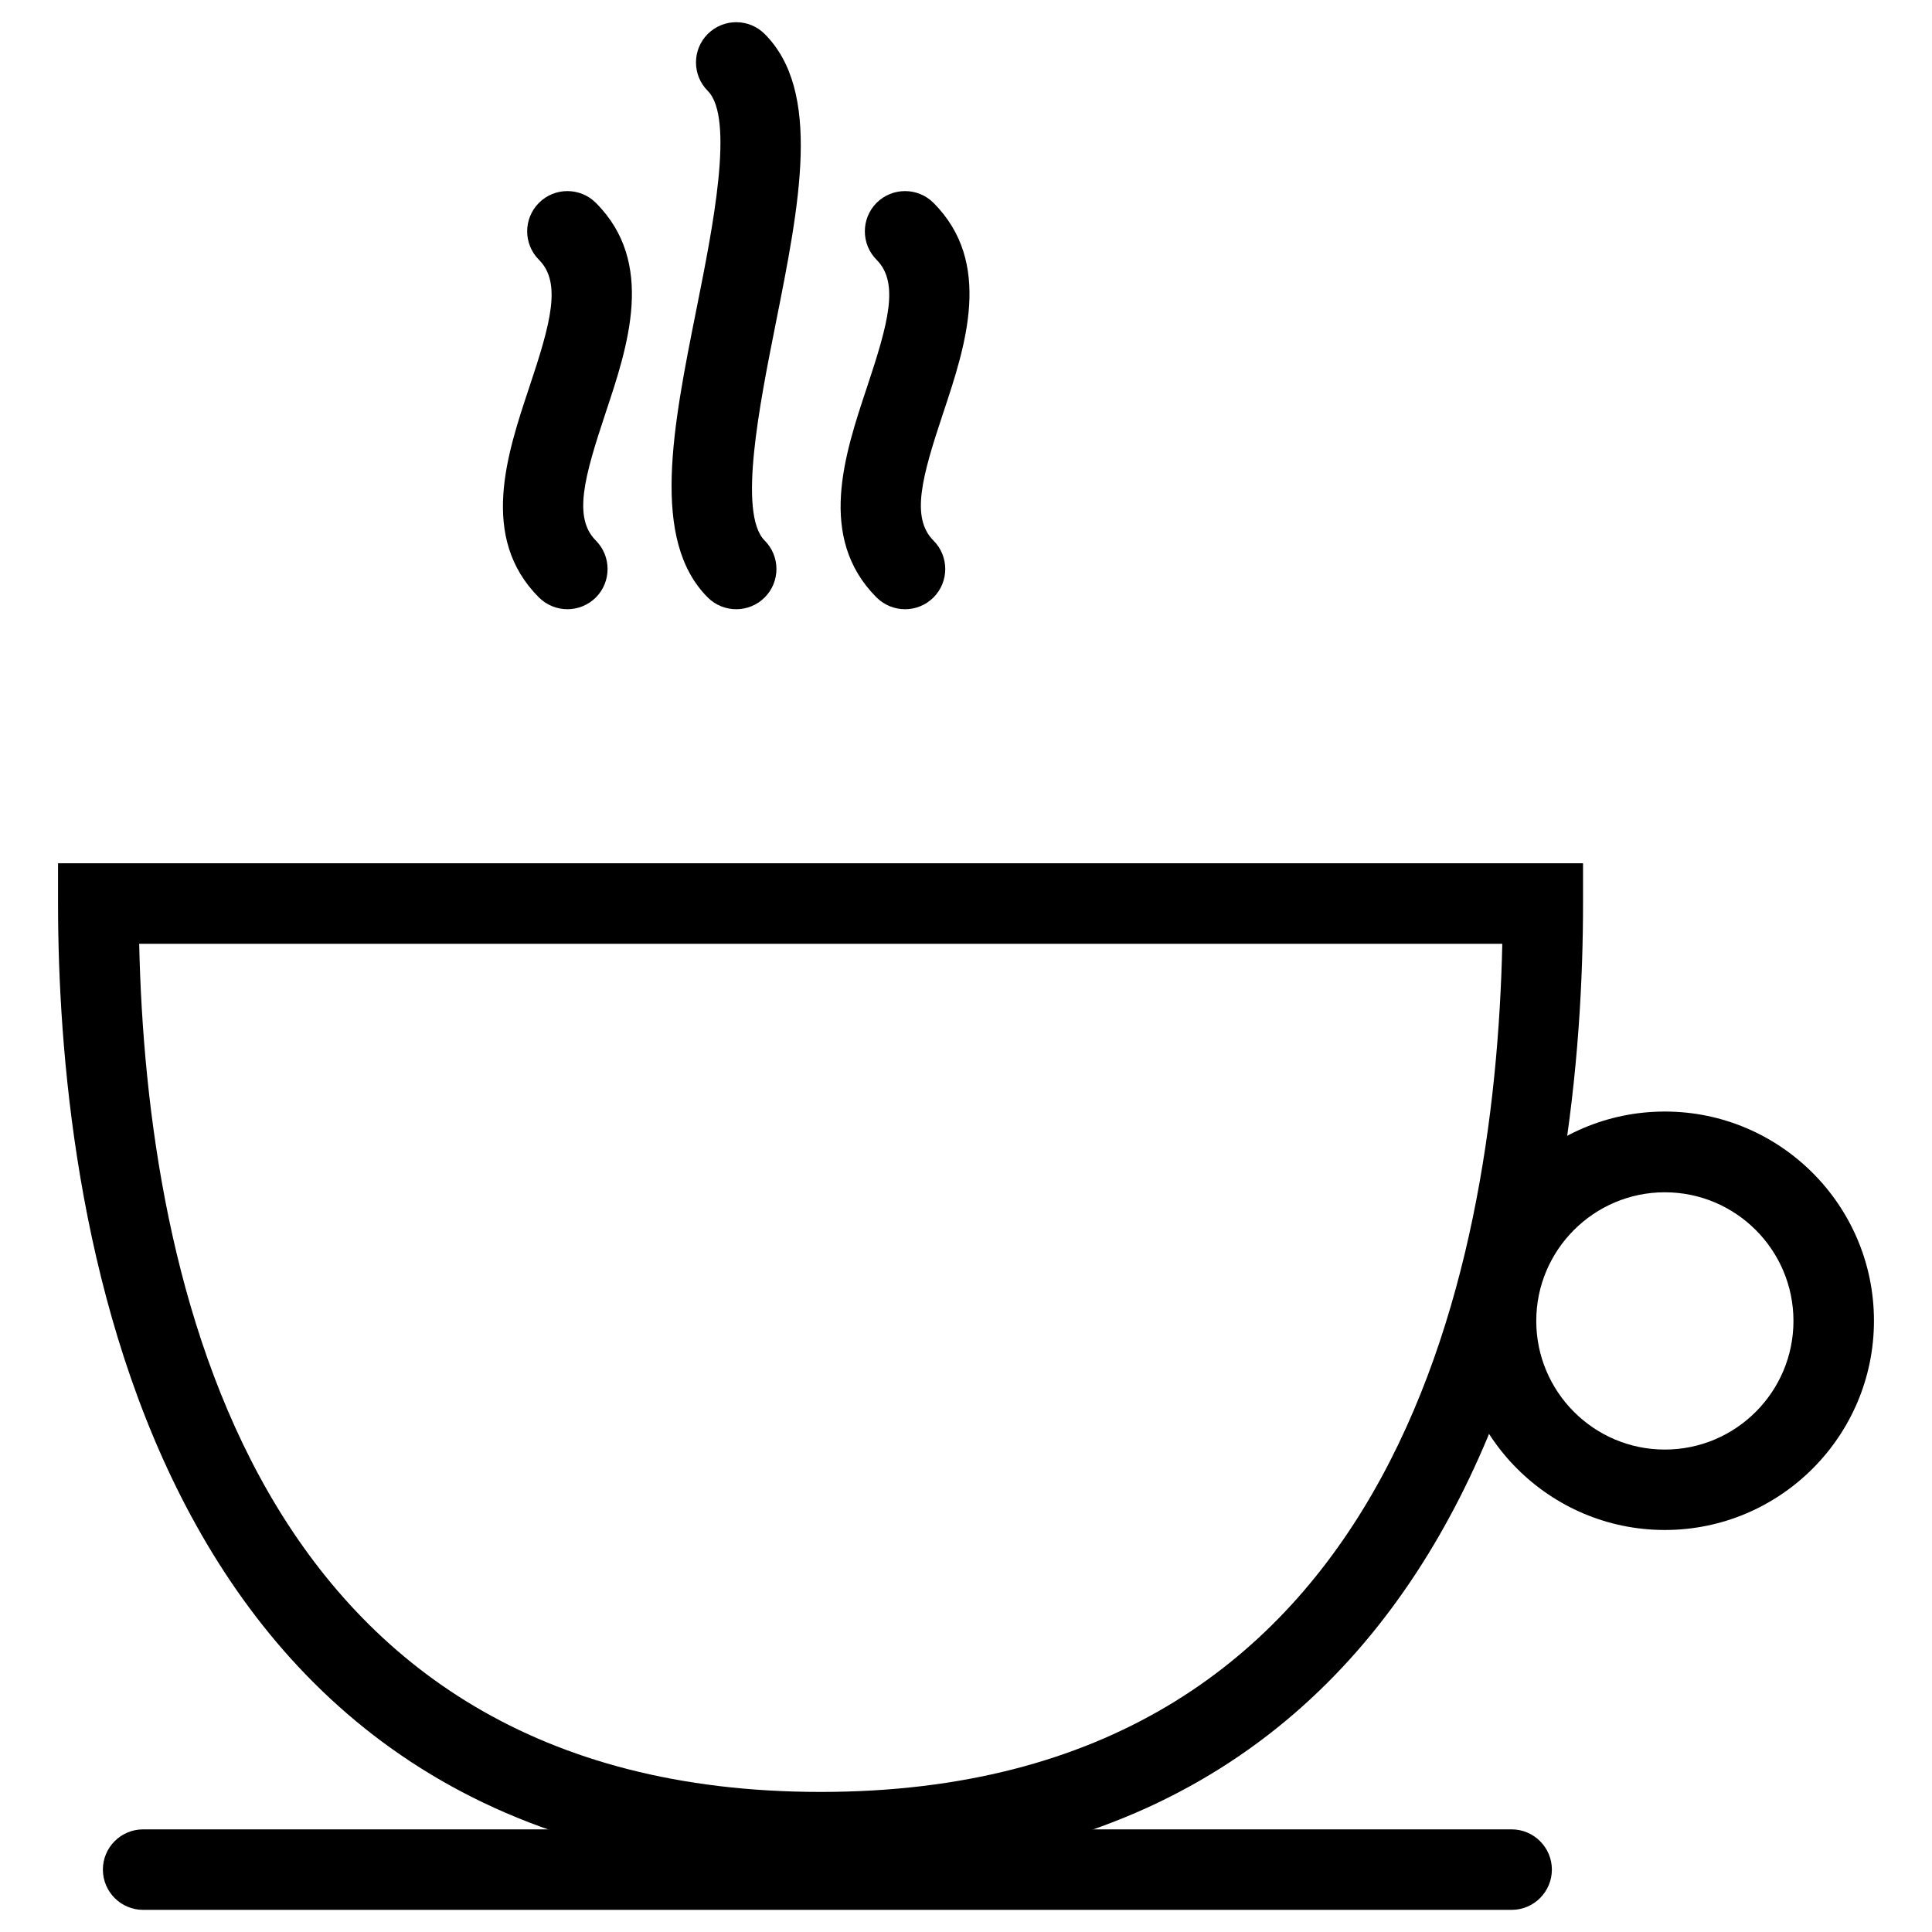
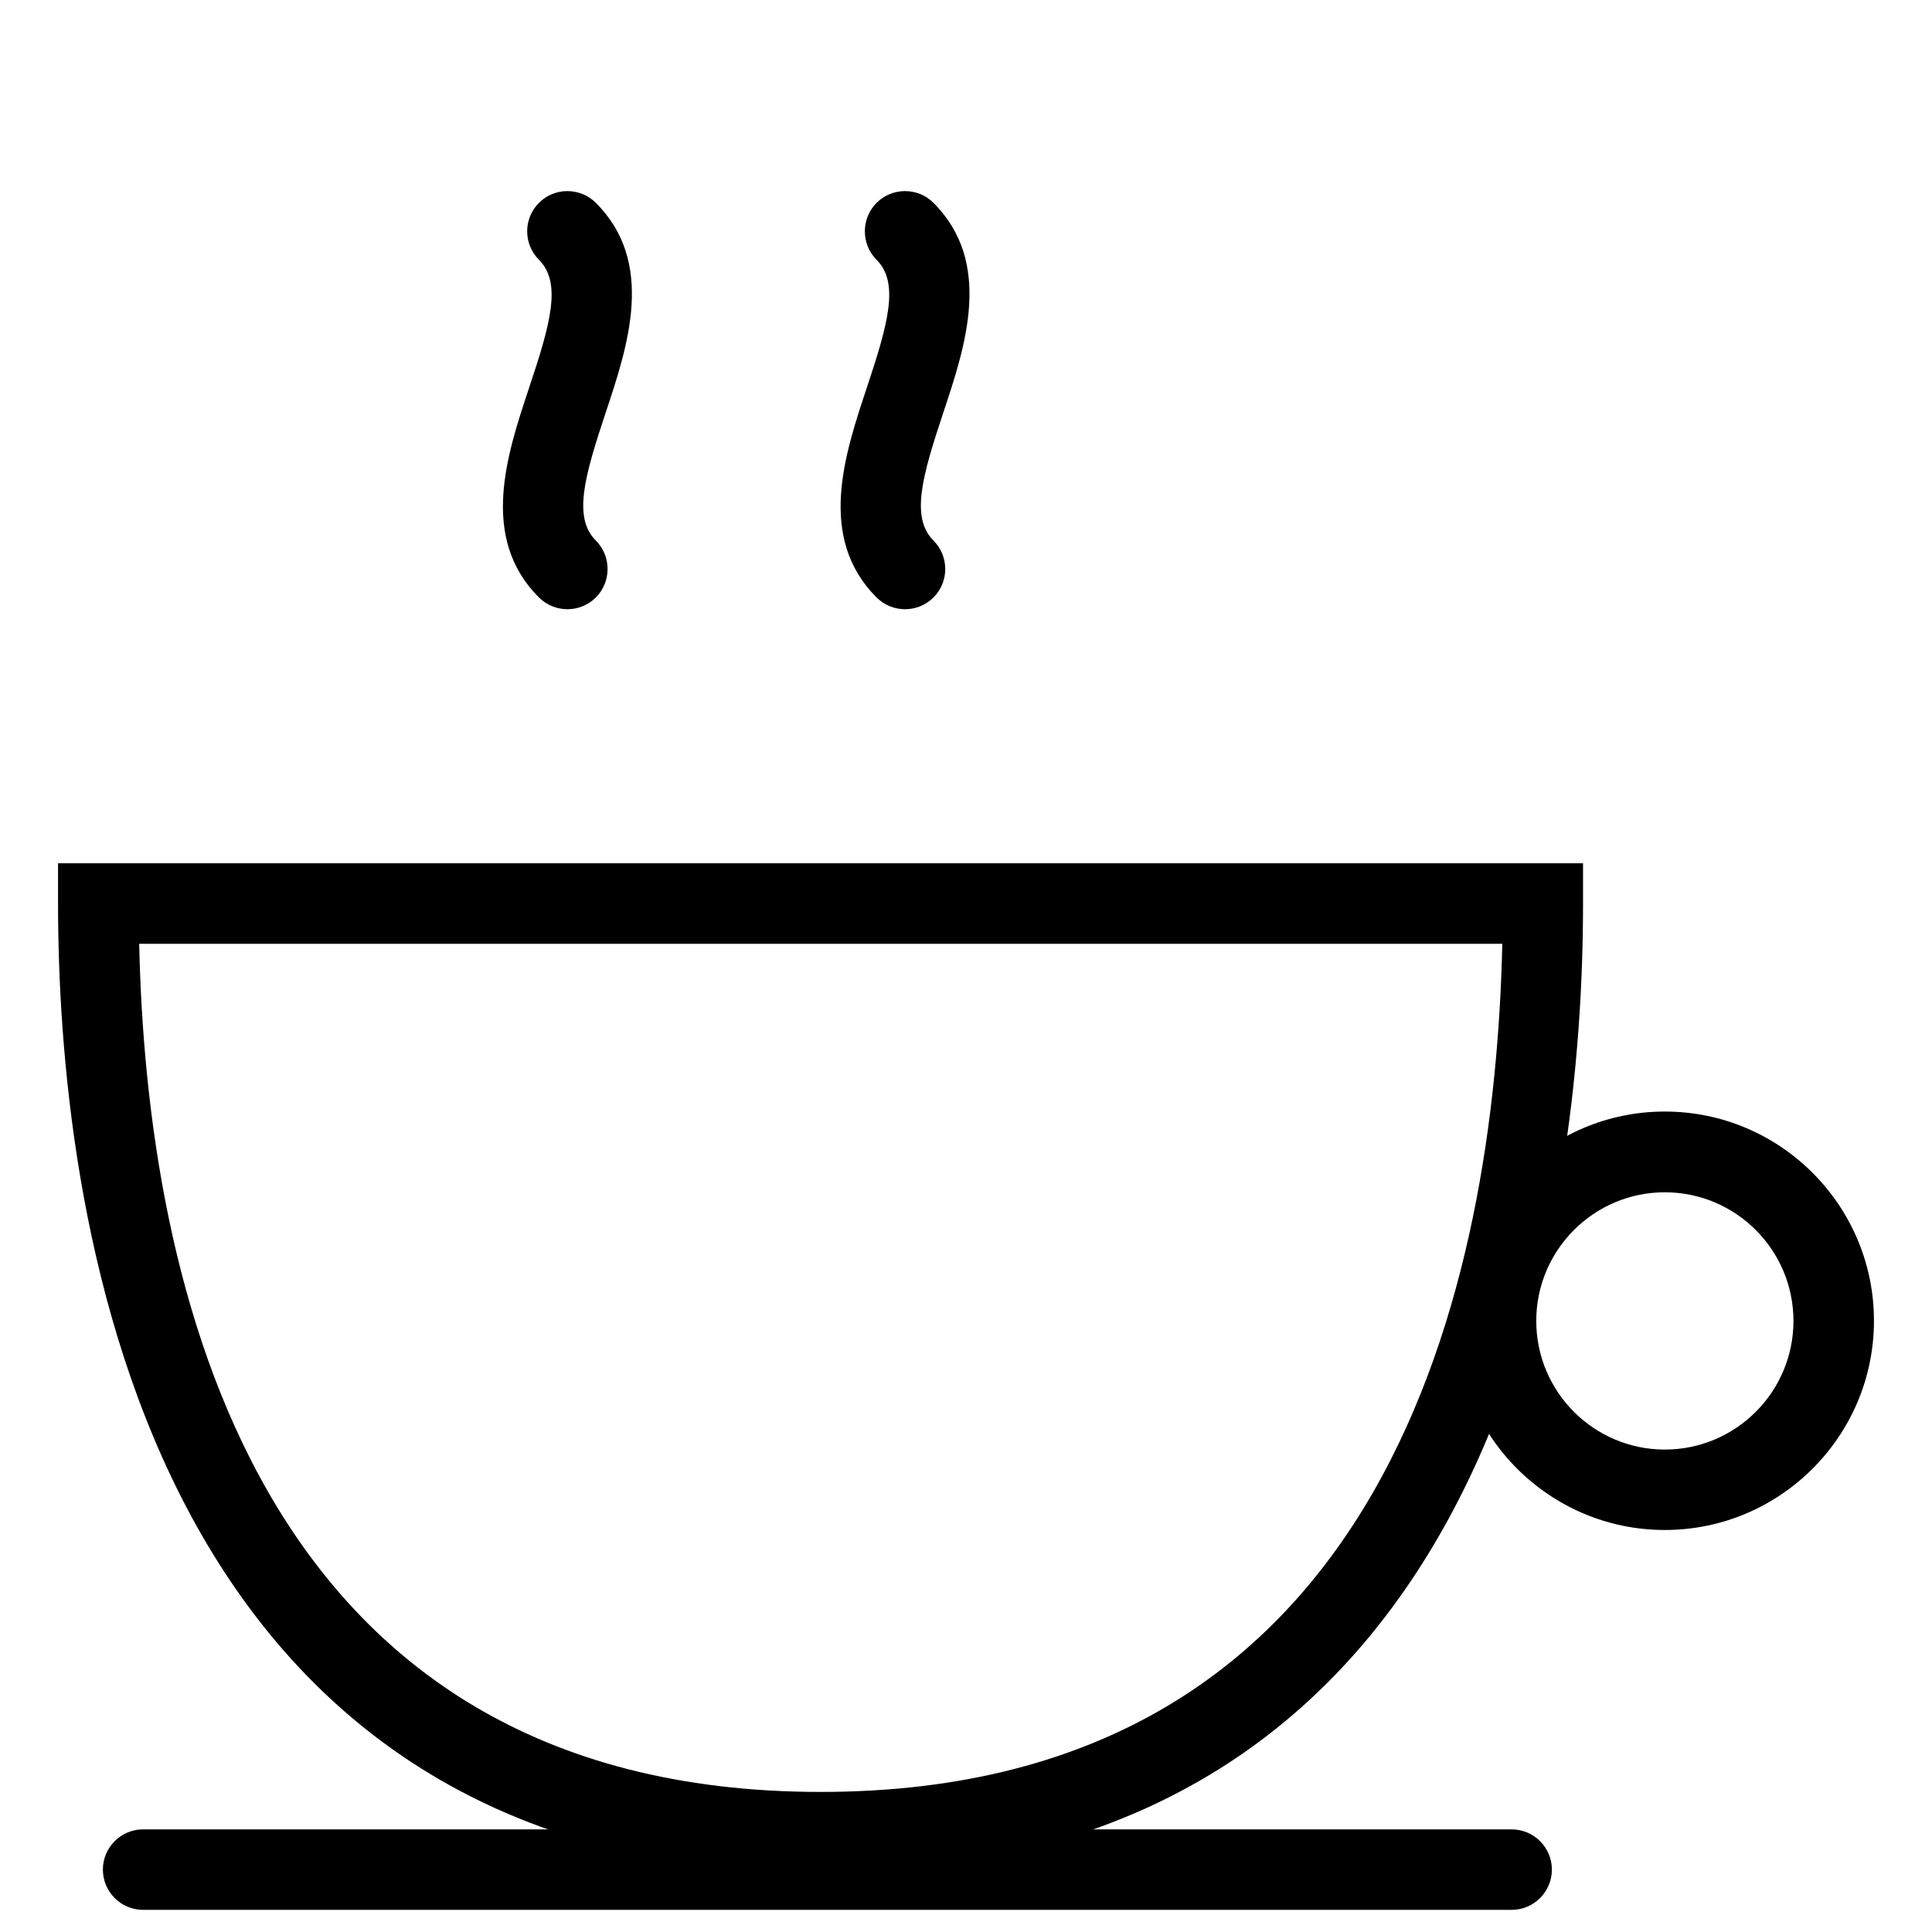
<svg xmlns="http://www.w3.org/2000/svg" id="Layer_1" x="0px" y="0px" width="24px" height="24px" viewBox="0 0 24 24" xml:space="preserve">
  <g>
    <path d="M10.194,23.26c-8.549,0-9.473-8.418-9.473-12.036v-0.5h18.944v0.5C19.666,14.844,18.743,23.26,10.194,23.26z M1.729,11.724   c0.091,4.157,1.386,10.536,8.466,10.536c7.081,0,8.375-6.379,8.467-10.536H1.729z" />
    <path d="M18.778,23.725h-17c-0.276,0-0.5-0.225-0.5-0.5c0-0.276,0.224-0.5,0.5-0.5h17c0.275,0,0.5,0.224,0.5,0.5   C19.278,23.5,19.054,23.725,18.778,23.725z" />
    <path d="M20.681,19.006c-1.432,0-2.597-1.166-2.597-2.599s1.165-2.599,2.597-2.599c1.433,0,2.598,1.166,2.598,2.599   S22.113,19.006,20.681,19.006z M20.681,14.811c-0.881,0-1.597,0.717-1.597,1.598s0.716,1.598,1.597,1.598   c0.882,0,1.598-0.717,1.598-1.598S21.563,14.811,20.681,14.811z" />
    <path d="M7.049,7.568c-0.128,0-0.256-0.049-0.354-0.146C5.952,6.679,6.297,5.644,6.574,4.813C6.84,4.017,6.98,3.512,6.695,3.227   C6.5,3.032,6.5,2.715,6.695,2.52c0.194-0.195,0.512-0.195,0.707,0C8.146,3.263,7.8,4.298,7.523,5.129   C7.258,5.926,7.117,6.43,7.402,6.715c0.194,0.195,0.194,0.512,0,0.707C7.304,7.519,7.176,7.568,7.049,7.568z" />
-     <path d="M9.146,7.568c-0.128,0-0.257-0.049-0.354-0.146C8.078,6.708,8.358,5.307,8.655,3.823c0.199-0.996,0.472-2.359,0.137-2.694   c-0.195-0.195-0.195-0.512,0-0.707c0.195-0.195,0.512-0.195,0.707,0c0.713,0.713,0.433,2.114,0.137,3.598   C9.438,5.016,9.164,6.38,9.499,6.715c0.195,0.195,0.195,0.512,0,0.707C9.402,7.519,9.274,7.568,9.146,7.568z" />
    <path d="M11.243,7.568c-0.128,0-0.256-0.049-0.354-0.146c-0.742-0.743-0.397-1.778-0.12-2.609c0.265-0.796,0.405-1.301,0.12-1.586   c-0.194-0.195-0.194-0.512,0-0.707c0.195-0.195,0.513-0.195,0.707,0c0.743,0.743,0.398,1.778,0.121,2.609   c-0.265,0.796-0.405,1.301-0.121,1.586c0.195,0.195,0.195,0.512,0,0.707C11.499,7.519,11.371,7.568,11.243,7.568z" />
  </g>
</svg>